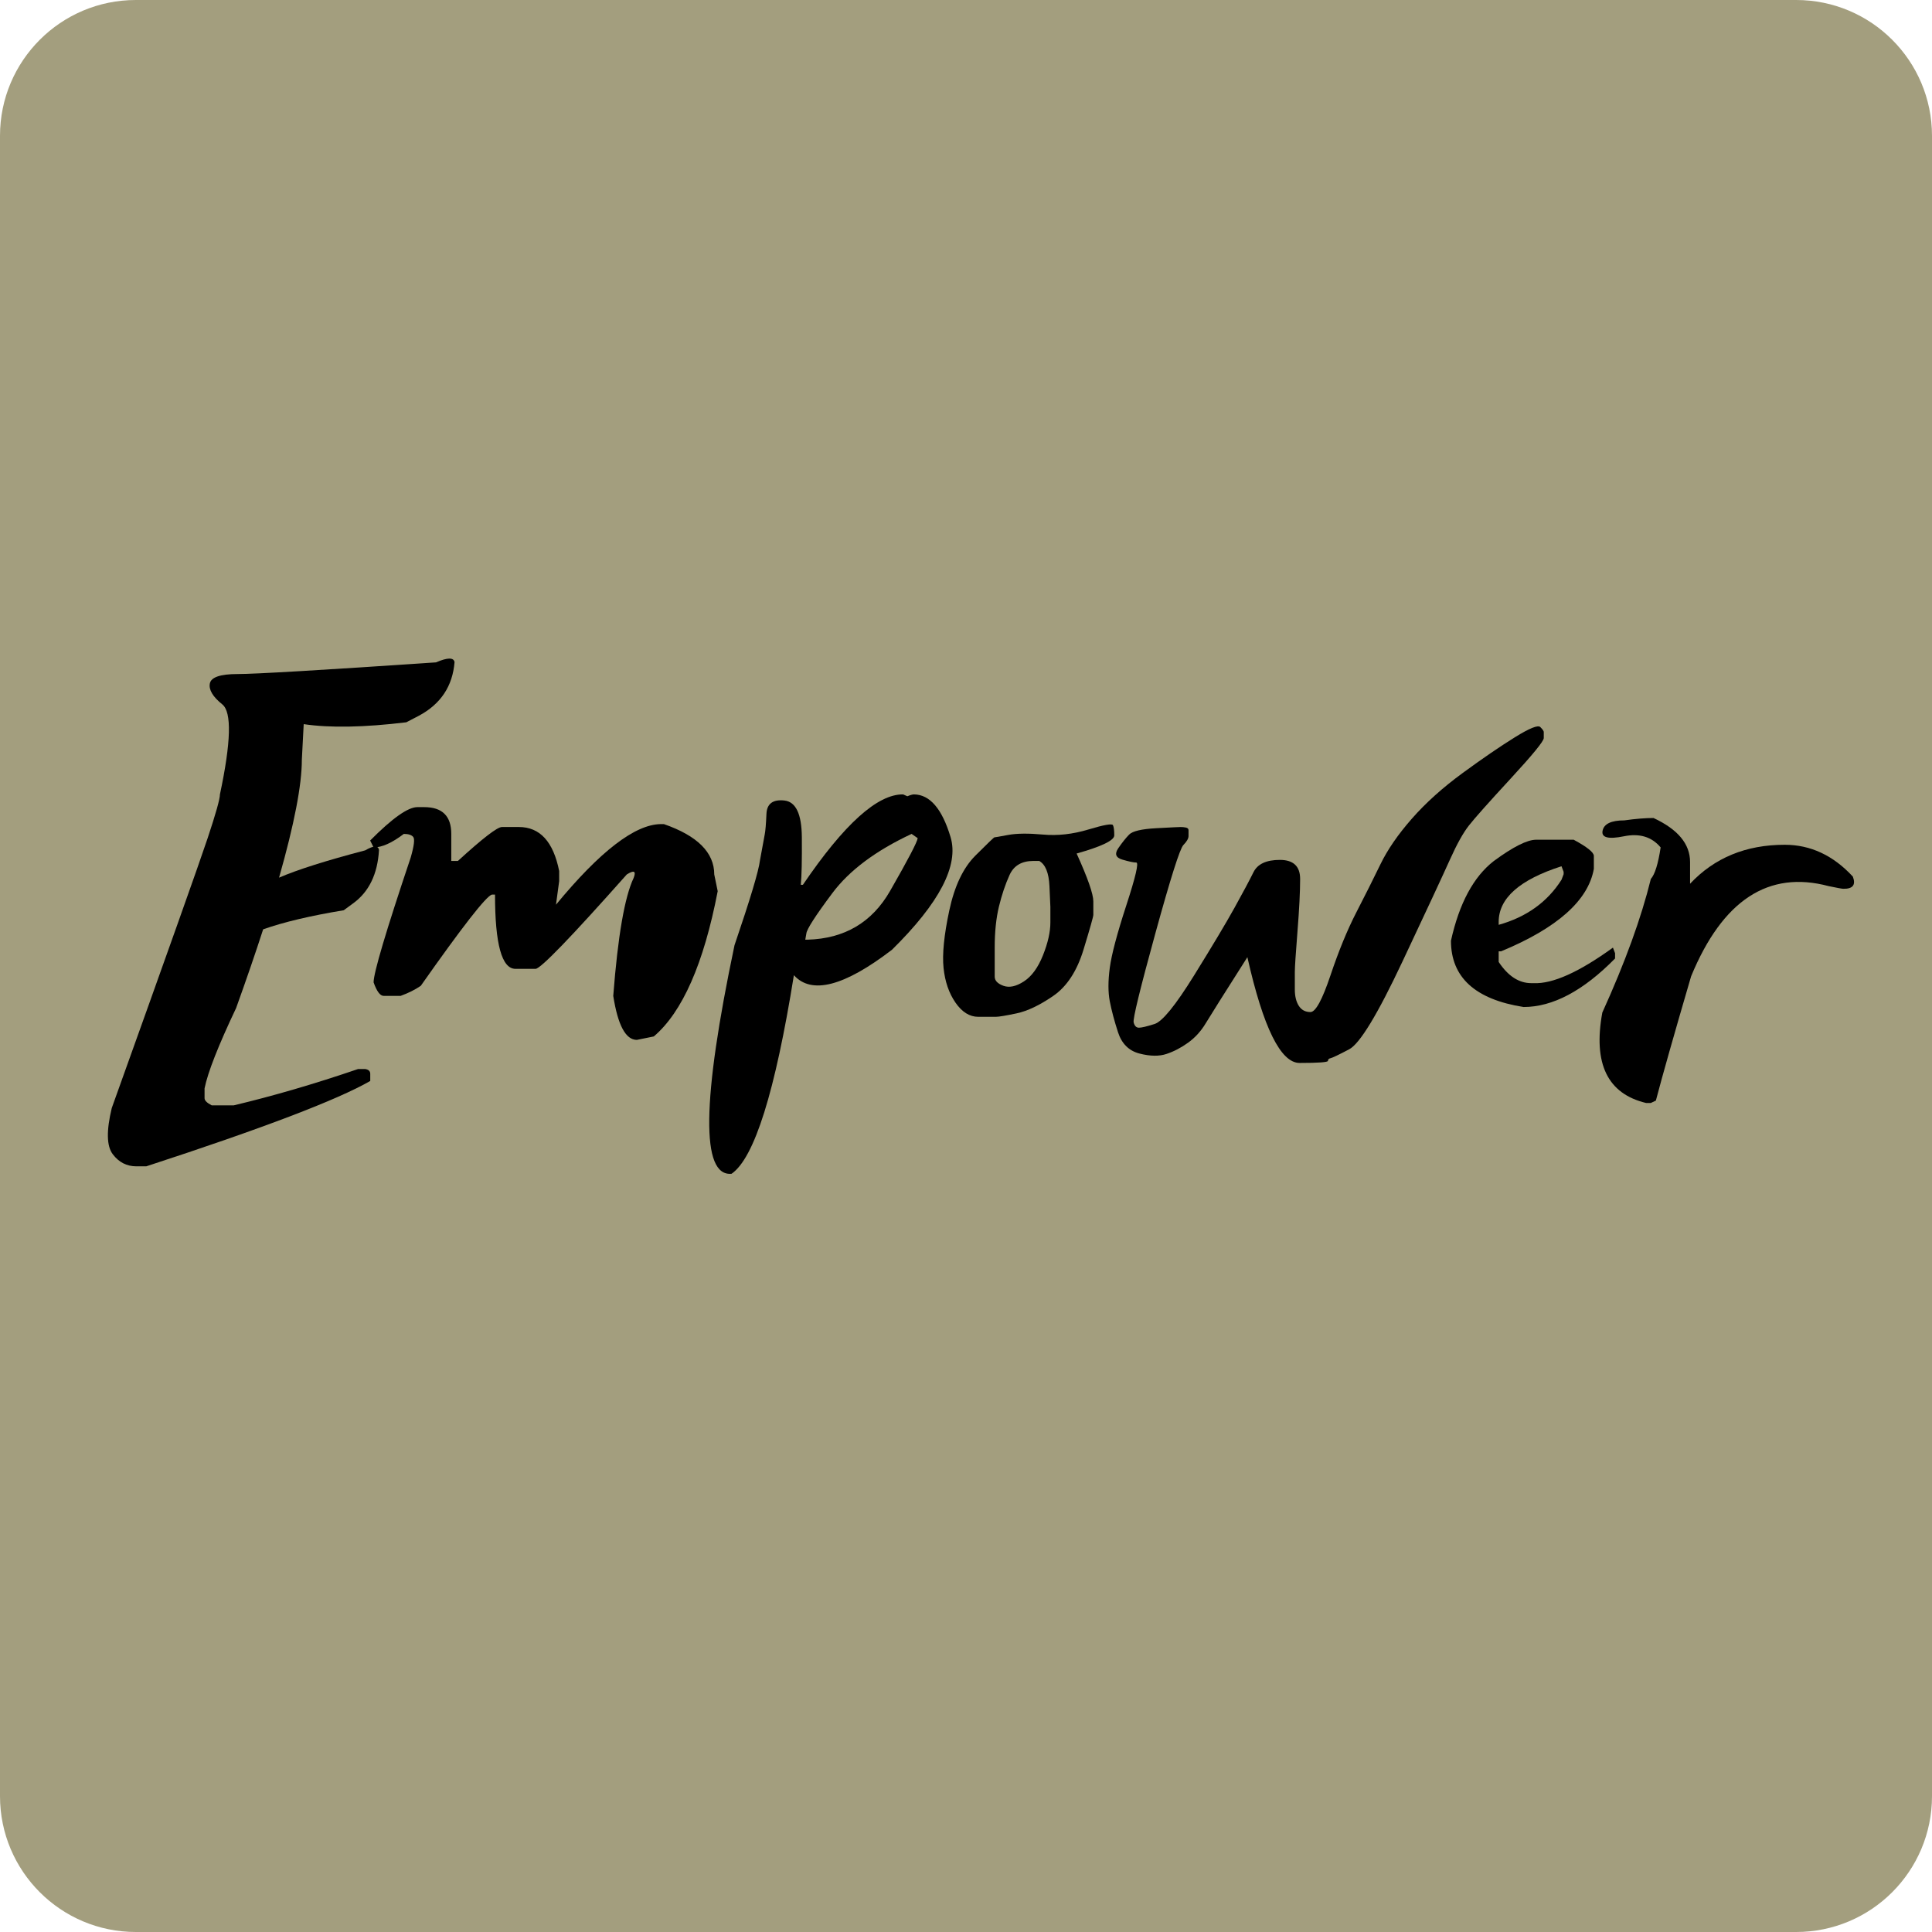
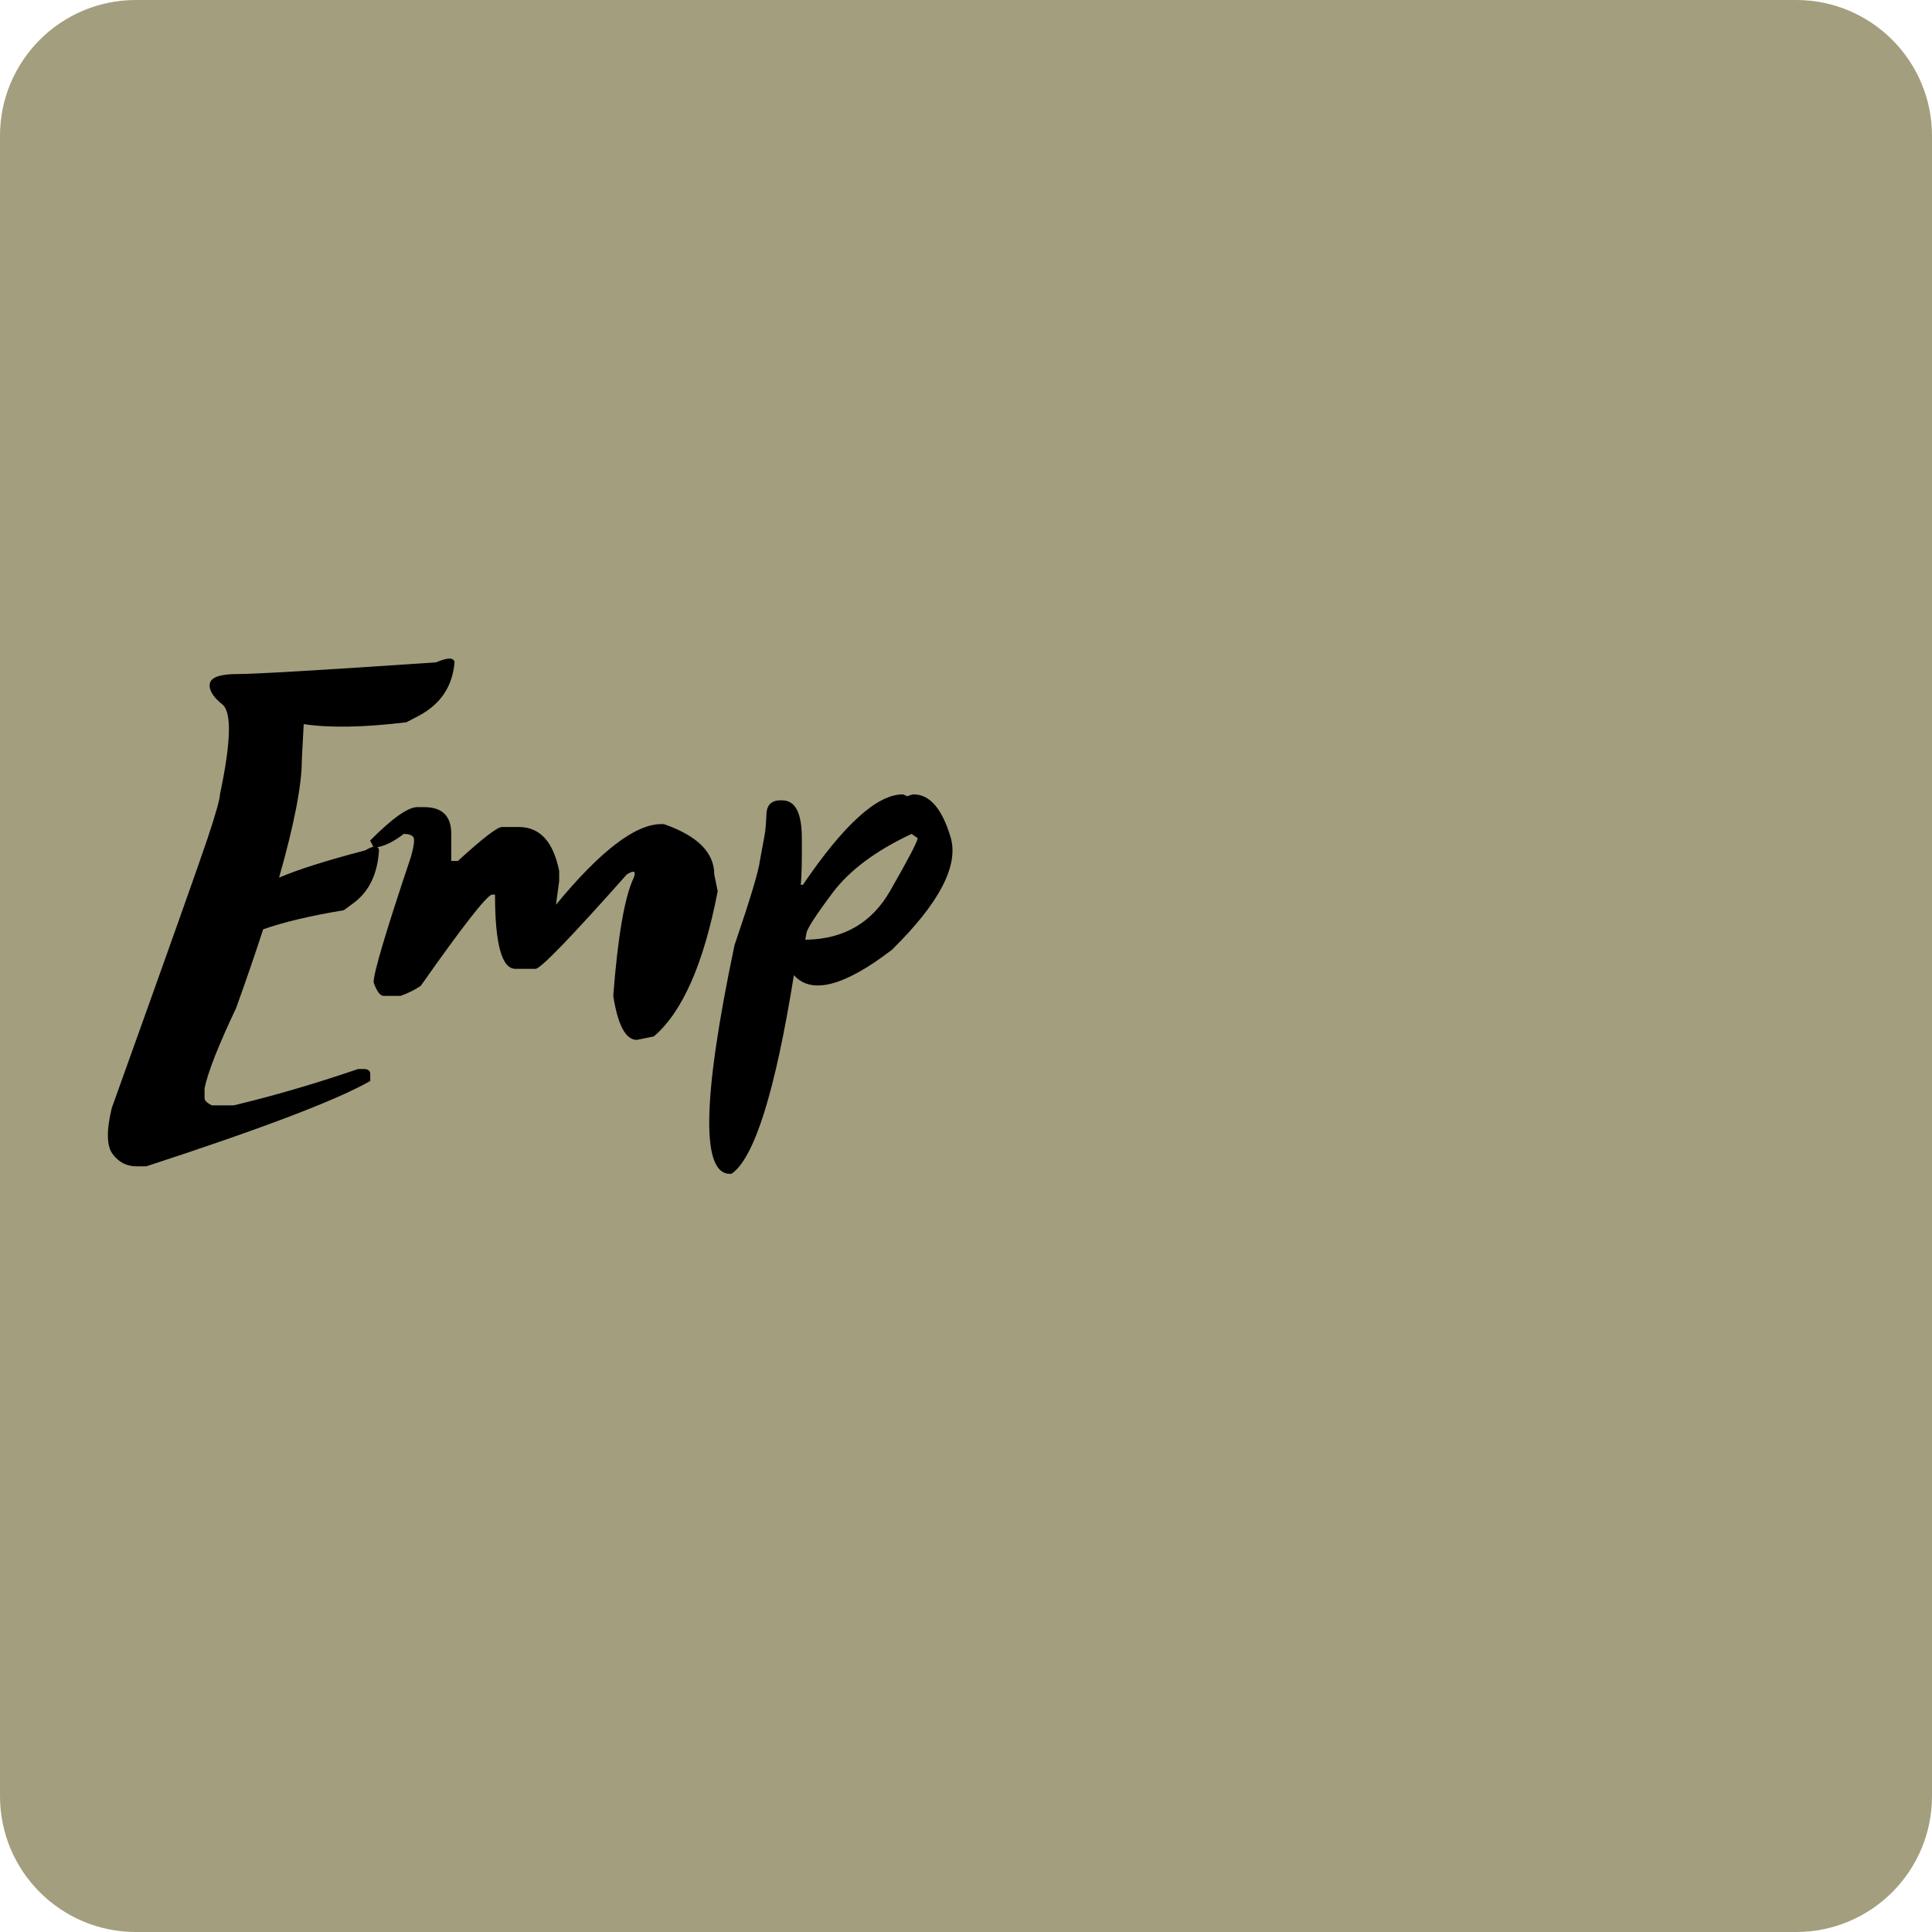
<svg xmlns="http://www.w3.org/2000/svg" version="1.1" id="Layer_1" x="0px" y="0px" width="512px" height="512px" viewBox="0 0 512 512" enable-background="new 0 0 512 512" xml:space="preserve">
  <path fill="#A39E7E" d="M476,512H36c-19.882,0-36-16.118-36-36V36C0,16.118,16.118,0,36,0h440c19.882,0,36,16.118,36,36v440  C512,495.882,495.882,512,476,512z" />
  <g>
    <path d="M73.952,232.585c4.871-2.108,12.482-4.52,22.833-7.236c2.248-1.311,3.466-1.335,3.653-0.07   c-0.375,6.417-2.693,11.147-6.955,14.191l-2.389,1.756c-8.805,1.452-15.924,3.138-21.357,5.057   c-2.061,6.37-4.449,13.325-7.166,20.866c-4.73,9.976-7.517,17.072-8.36,21.287v2.599c0,0.609,0.632,1.241,1.897,1.897h5.831   c10.445-2.482,21.428-5.691,32.949-9.625h1.897c0.89,0.141,1.335,0.562,1.335,1.265v1.897c-8.712,5.012-28.5,12.552-59.365,22.622   h-2.599c-2.576,0-4.672-1.077-6.288-3.232c-1.616-2.154-1.698-6.229-0.246-12.224c14.753-41.122,23.219-64.949,25.397-71.483   c2.178-6.534,3.267-10.409,3.267-11.627c2.951-13.864,3.161-21.814,0.632-23.851c-2.529-2.037-3.63-3.887-3.302-5.55   c0.328-1.663,2.787-2.494,7.377-2.494s22.107-1.03,52.55-3.091c3.044-1.311,4.684-1.335,4.918-0.07   c-0.515,6.37-3.653,11.1-9.414,14.191l-3.372,1.756c-11.194,1.358-20.257,1.522-27.189,0.492l-0.492,9.414   C79.994,208.02,77.98,218.441,73.952,232.585z" />
    <path d="M110.599,213.898h1.827c4.777,0,7.166,2.365,7.166,7.096v7.166h1.756c6.557-5.995,10.445-8.993,11.662-8.993h4.496   c5.574,0,9.133,3.887,10.679,11.662v2.67l-0.843,6.253c11.662-14.145,20.912-21.264,27.751-21.357h0.843   c8.899,3.091,13.348,7.541,13.348,13.348l0.913,4.426c-3.7,19.201-9.344,32.035-16.931,38.498l-4.496,0.913   c-2.951,0-5.035-3.887-6.253-11.662c1.218-15.831,3.021-26.25,5.41-31.262c0.703-1.827,0.094-2.131-1.827-0.913   c-14.8,16.672-22.856,25.009-24.168,25.009h-5.339c-3.606,0-5.41-6.557-5.41-19.67h-0.843c-1.546,0.468-7.822,8.524-18.828,24.166   c-1.499,1.03-3.279,1.92-5.339,2.67h-4.496c-0.937,0-1.827-1.194-2.67-3.583c0-2.529,3.279-13.559,9.836-33.088   c0.89-3.091,1.112-4.906,0.667-5.445s-1.276-0.808-2.494-0.808c-3.138,2.389-5.808,3.583-8.009,3.583l-0.913-1.827   C103.948,216.848,108.117,213.898,110.599,213.898z" />
    <path d="M193.879,311.058c-8.15,0.796-7.892-19.39,0.773-60.559c4.168-12.223,6.417-19.717,6.744-22.48   c0.656-3.653,1.077-5.948,1.265-6.885c0.187-0.937,0.34-2.752,0.457-5.445c0.117-2.693,1.698-3.876,4.742-3.548   s4.59,3.571,4.637,9.73c0.047,6.159-0.047,10.363-0.281,12.611h0.562c10.913-16.065,19.765-24.051,26.556-23.957l1.124,0.492   c0.796-0.328,1.382-0.492,1.756-0.492c4.215,0.047,7.447,3.817,9.695,11.311c2.248,7.494-2.927,17.447-15.526,29.857   c-12.646,9.695-21.311,11.943-25.994,6.744C205.424,289.35,199.92,306.89,193.879,311.058z M243.197,222.117l-1.616-1.124   c-9.508,4.449-16.51,9.683-21.006,15.702c-4.496,6.018-6.791,9.588-6.885,10.712l-0.281,1.616h0.632   c9.789-0.281,17.072-4.589,21.849-12.925S243.104,223.101,243.197,222.117z" />
-     <path d="M288.408,219.834c4.122-1.241,6.299-1.628,6.534-1.159c0.234,0.468,0.351,1.37,0.351,2.705s-3.325,2.939-9.976,4.812   c2.951,6.51,4.426,10.737,4.426,12.681s0,3.138,0,3.583s-0.866,3.513-2.599,9.202c-1.733,5.691-4.403,9.777-8.009,12.259   s-6.85,4.028-9.73,4.637c-2.88,0.609-4.719,0.913-5.515,0.913c-0.796,0-2.342,0-4.637,0c-2.295,0-4.309-1.253-6.042-3.759   c-1.733-2.506-2.787-5.574-3.161-9.203c-0.375-3.63,0.129-8.688,1.51-15.174c1.382-6.487,3.688-11.346,6.92-14.578   c3.232-3.232,4.918-4.848,5.058-4.848s1.347-0.211,3.618-0.632s5.351-0.457,9.238-0.105S284.286,221.075,288.408,219.834z    M263.608,251.061c0,4.122,0,6.709,0,7.763c0,1.054,0.773,1.862,2.318,2.424c1.546,0.562,3.349,0.176,5.41-1.159   c2.061-1.335,3.747-3.642,5.058-6.92c1.311-3.279,1.967-6.182,1.967-8.71c0-2.529,0-3.899,0-4.11c0-0.211-0.082-2.061-0.246-5.55   c-0.164-3.489-1.066-5.702-2.705-6.639h-1.546c-3.091,0-5.199,1.241-6.323,3.723c-1.124,2.482-2.061,5.269-2.81,8.36   C263.982,243.334,263.608,246.939,263.608,251.061z" />
-     <path d="M408.201,192.681c0.609,0.609,0.913,1.042,0.913,1.3c0,0.258,0,0.796,0,1.616s-2.927,4.403-8.782,10.749   s-9.543,10.491-11.065,12.435s-3.197,4.953-5.023,9.028s-6.03,13.102-12.611,27.082c-6.581,13.981-11.276,21.709-14.086,23.184   c-2.81,1.475-4.449,2.26-4.918,2.354c-0.468,0.094-0.703,0.328-0.703,0.703s-2.506,0.562-7.517,0.562s-9.625-9.344-13.84-28.032   c-6.136,9.648-9.824,15.503-11.065,17.564c-1.241,2.061-2.787,3.759-4.637,5.093s-3.759,2.33-5.726,2.986   c-1.967,0.656-4.356,0.621-7.166-0.105c-2.81-0.726-4.707-2.611-5.691-5.655s-1.71-5.773-2.178-8.185   c-0.468-2.412-0.468-5.374,0-8.887c0.468-3.513,1.932-9.039,4.391-16.579c2.459-7.541,3.337-11.311,2.635-11.311   s-1.932-0.258-3.688-0.773c-1.756-0.515-2.119-1.522-1.089-3.021c1.03-1.499,1.991-2.705,2.88-3.618   c0.89-0.913,3.279-1.475,7.166-1.686c3.887-0.211,6.054-0.316,6.499-0.316s0.902,0.047,1.37,0.141   c0.468,0.094,0.703,0.328,0.703,0.703c0,0.375,0,0.89,0,1.546s-0.457,1.452-1.37,2.389c-0.913,0.937-3.396,8.77-7.447,23.499   c-4.051,14.73-5.96,22.563-5.726,23.5s0.703,1.405,1.405,1.405s2.084-0.328,4.145-0.984c2.061-0.656,5.538-4.93,10.433-12.821   c4.894-7.892,8.477-13.886,10.749-17.984c2.272-4.098,3.946-7.236,5.023-9.414c1.077-2.178,3.407-3.267,6.99-3.267   c3.583,0,5.374,1.686,5.374,5.058s-0.234,8.009-0.703,13.909c-0.468,5.901-0.703,9.484-0.703,10.749s0,2.798,0,4.602   s0.351,3.255,1.054,4.356c0.703,1.101,1.733,1.651,3.091,1.651c1.358,0,3.126-3.243,5.304-9.73   c2.178-6.487,4.461-12.049,6.85-16.684c2.389-4.637,4.52-8.887,6.393-12.751c1.873-3.864,4.648-7.892,8.325-12.084   c3.677-4.192,8.173-8.231,13.489-12.119c5.316-3.887,9.918-7.037,13.805-9.449C405.343,192.973,407.592,192.072,408.201,192.681z" />
-     <path d="M407.071,222.539h9.976c3.56,1.92,5.339,3.349,5.339,4.286v3.442c-1.499,8.384-9.695,15.667-24.589,21.848h-0.632v2.81   c2.482,3.747,5.363,5.62,8.641,5.62h0.632c5.012,0.234,12.014-2.904,21.006-9.414l0.562,1.475v1.405   c-8.431,8.571-16.51,12.857-24.238,12.857c-12.833-2.014-19.25-7.869-19.25-17.564c2.201-9.928,5.995-16.977,11.381-21.145   C401.005,224.412,404.729,222.539,407.071,222.539z M397.165,244.318v0.773c7.353-2.061,12.903-6.042,16.65-11.943l0.562-1.475   v-0.632l-0.562-1.475C402.715,233.124,397.165,238.042,397.165,244.318z" />
-     <path d="M438.19,216.778c6.463,2.998,9.695,6.885,9.695,11.662v5.761c6.463-6.885,14.824-10.327,25.081-10.327   c6.838,0,12.857,2.81,18.055,8.431c0.843,2.201,0,3.279-2.529,3.232c-0.328,0-1.616-0.234-3.864-0.703   c-15.971-4.262-28.125,3.7-36.462,23.885c-4.496,15.362-7.611,26.345-9.344,32.949l-1.335,0.632h-1.265   c-10.21-2.436-14.074-10.421-11.592-23.957c6.042-13.302,10.327-25.103,12.857-35.407c1.077-1.218,1.944-4.005,2.599-8.36   c-2.342-2.81-5.585-3.794-9.73-2.951c-4.145,0.843-6.03,0.351-5.655-1.475c0.375-1.827,2.295-2.74,5.761-2.74   C433.46,216.989,436.036,216.778,438.19,216.778z" />
  </g>
  <g>
</g>
  <g>
</g>
  <g>
</g>
  <g>
</g>
  <g>
</g>
  <g>
</g>
  <g>
</g>
  <g>
</g>
  <g>
</g>
  <g>
</g>
  <g>
</g>
  <g>
</g>
  <g>
</g>
  <g>
</g>
  <g>
</g>
</svg>